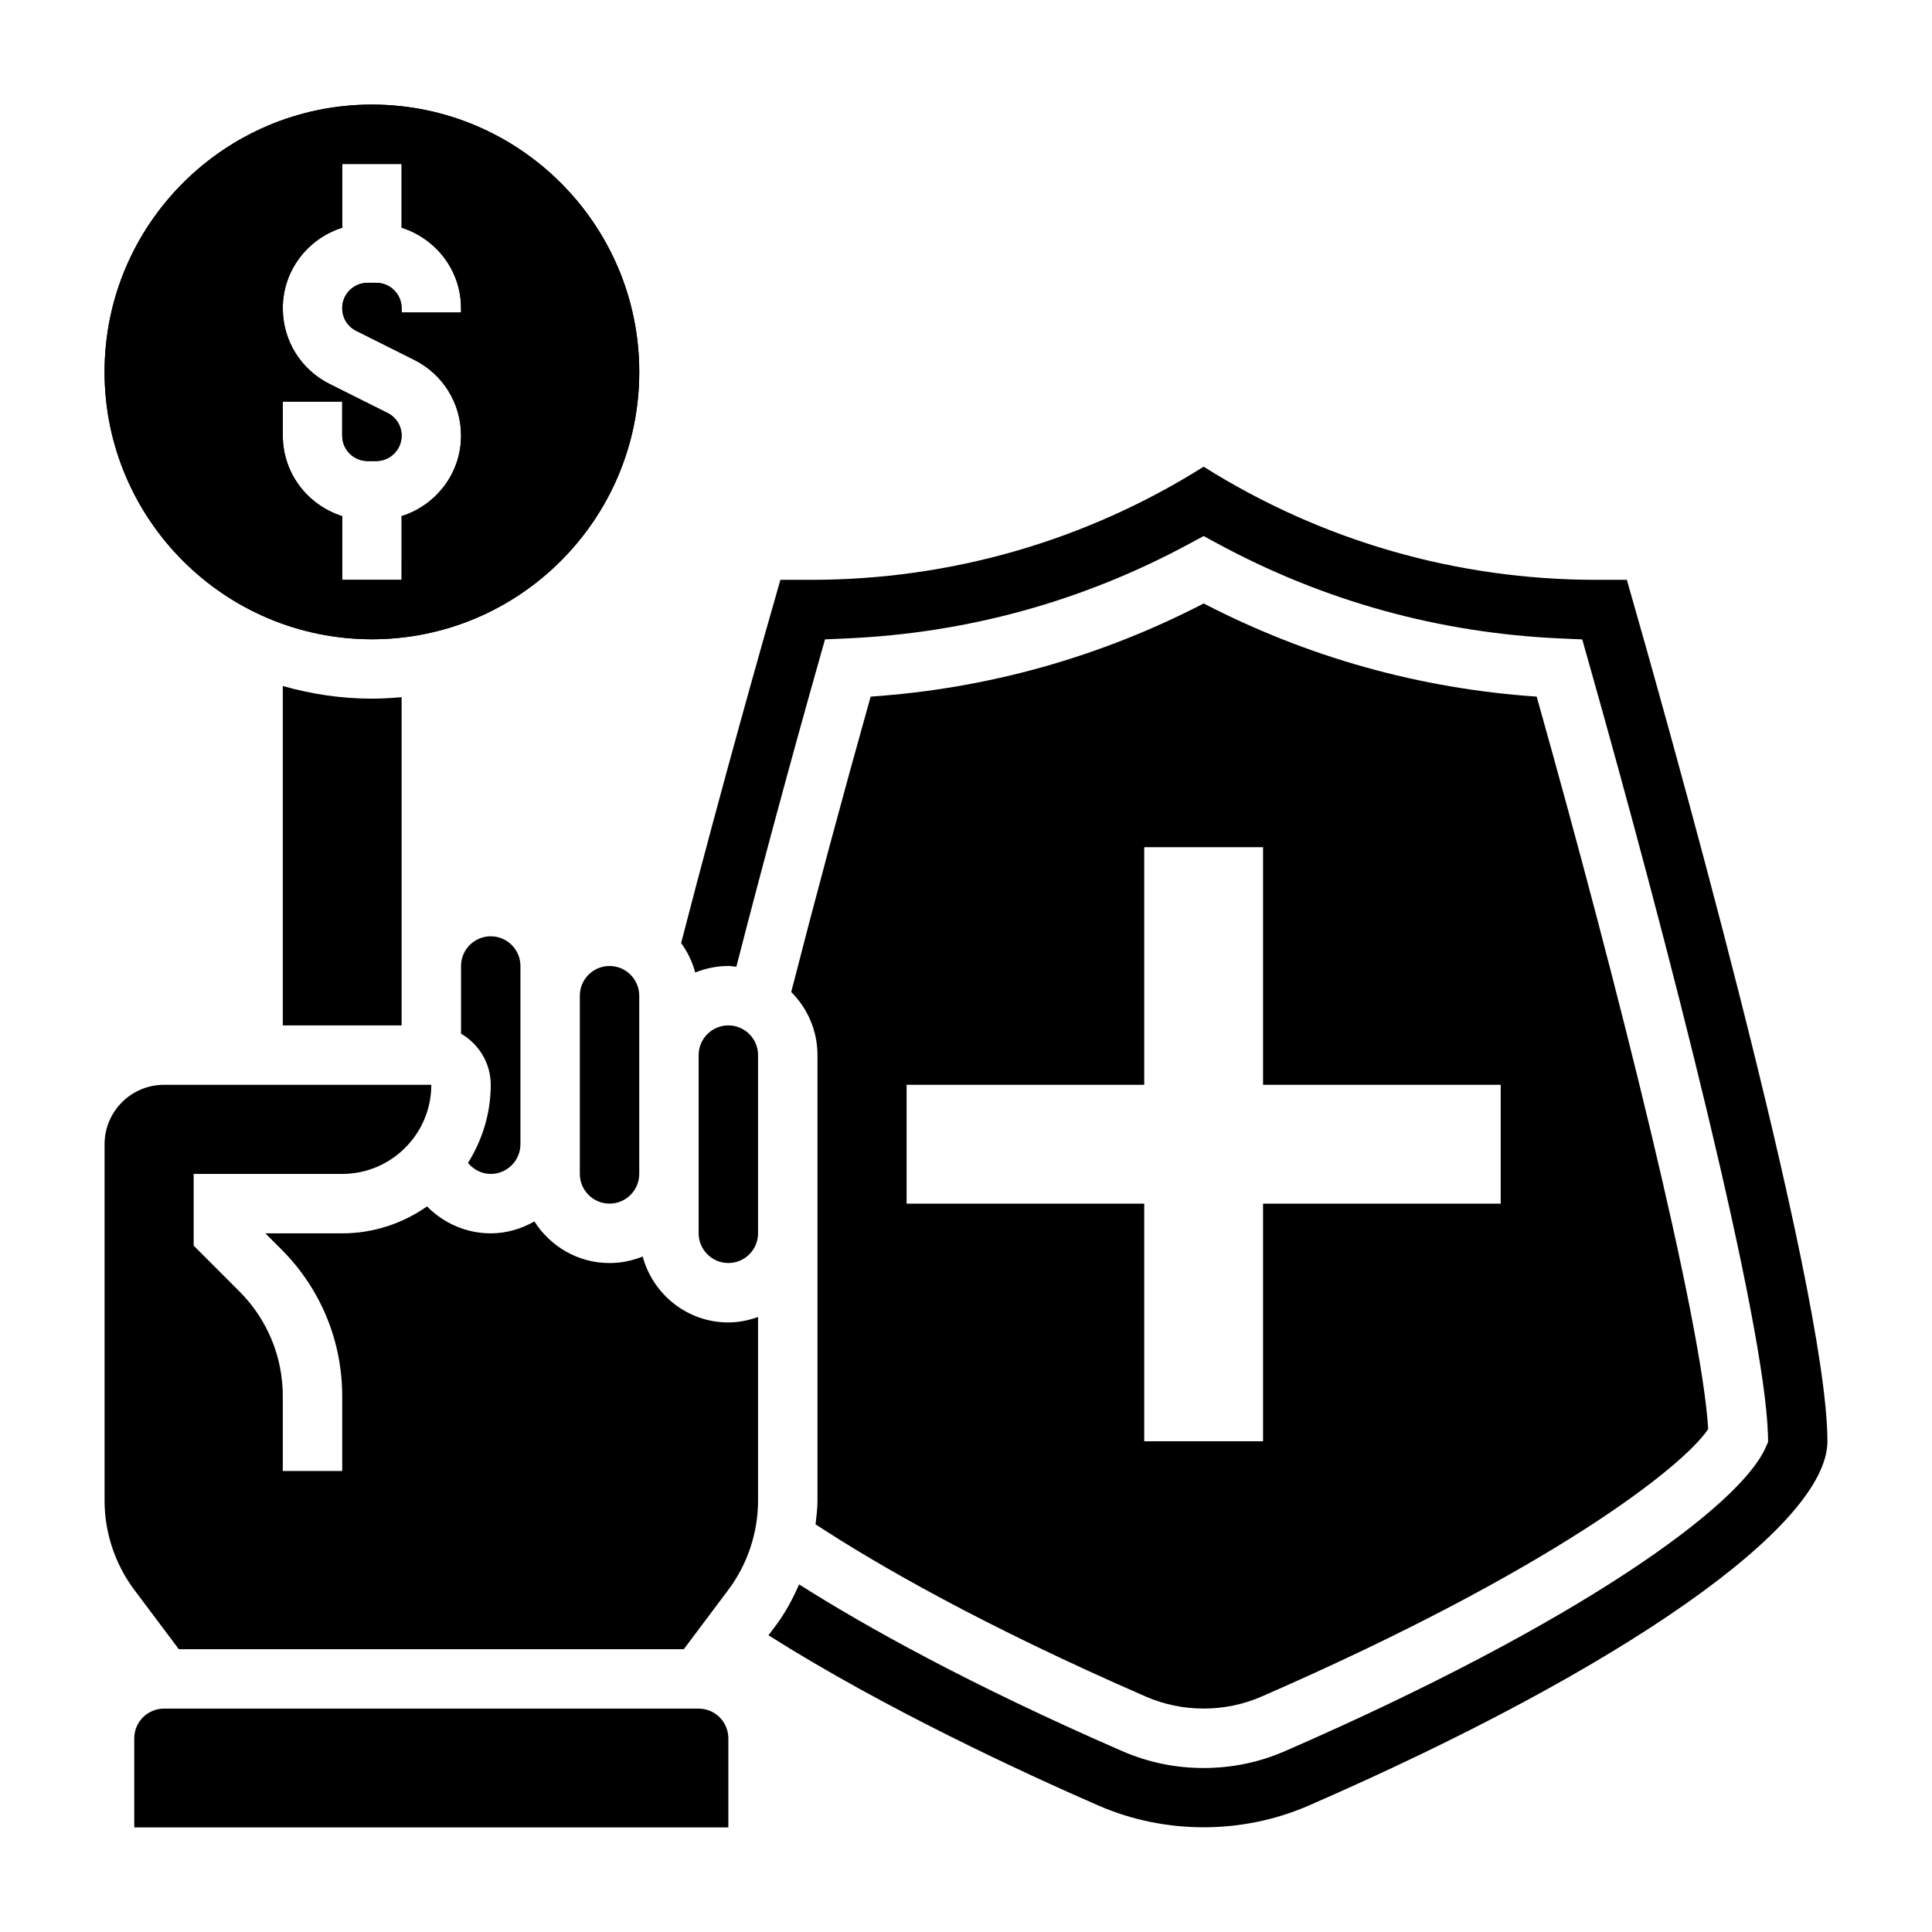
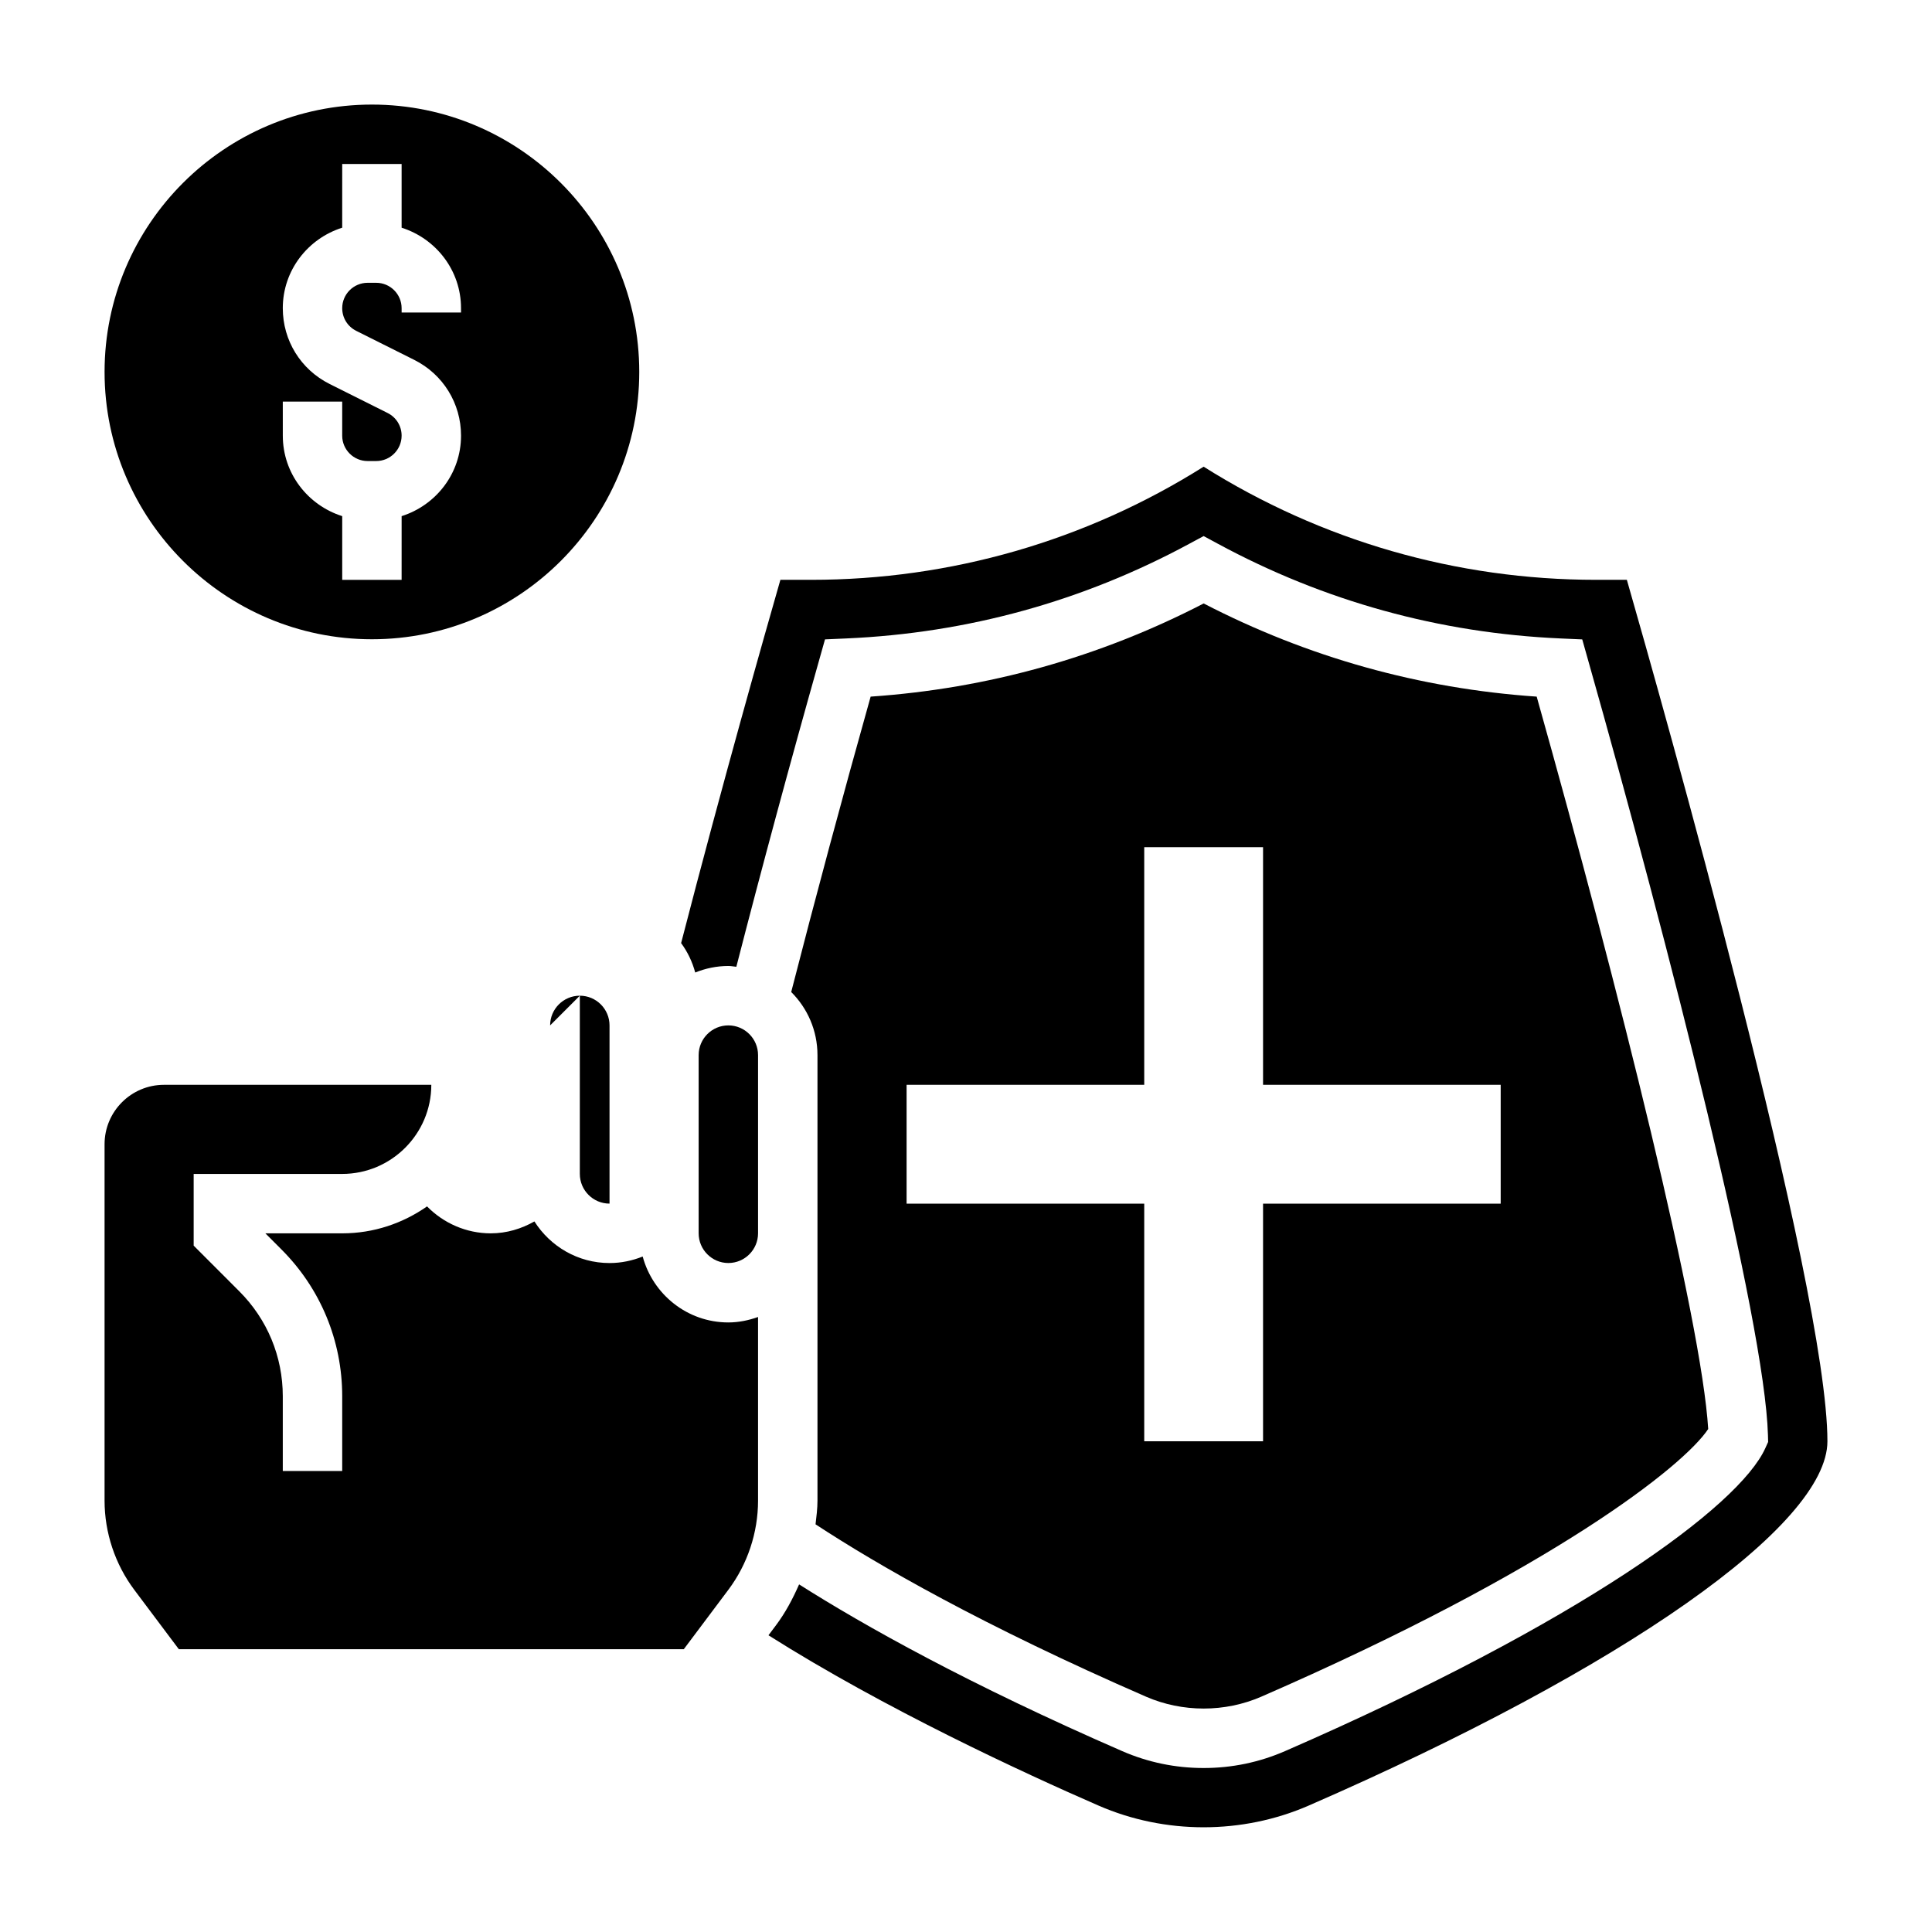
<svg xmlns="http://www.w3.org/2000/svg" fill="#000000" width="800px" height="800px" version="1.1" viewBox="144 144 512 512">
  <g>
-     <path d="m242.56 329.15c-8.195 0-16.098-1.219-23.617-3.352v89.945h31.488v-86.992c-2.598 0.234-5.211 0.398-7.871 0.398z" />
    <path d="m242.56 313.41c39.07 0 70.848-31.789 70.848-70.848 0-39.062-31.781-70.848-70.848-70.848-39.07 0-70.848 31.789-70.848 70.848s31.777 70.848 70.848 70.848zm-23.617-62.977h15.742v9.02c0.004 3.711 3.023 6.727 6.727 6.727h2.289c3.707 0 6.731-3.016 6.731-6.723 0-2.566-1.426-4.871-3.723-6.016l-15.344-7.676c-7.668-3.832-12.422-11.531-12.422-20.098 0-10.027 6.652-18.445 15.742-21.324l0.004-16.887h15.742v16.887c9.094 2.883 15.742 11.297 15.742 21.324l0.004 1.148h-15.742l-0.004-1.148c0-3.707-3.023-6.723-6.723-6.723h-2.289c-3.711 0-6.731 3.016-6.731 6.723 0 2.566 1.426 4.871 3.723 6.016l15.344 7.676c7.664 3.832 12.422 11.531 12.422 20.098 0 10.027-6.652 18.445-15.742 21.324l-0.004 16.887h-15.742v-16.887c-9.094-2.883-15.742-11.297-15.742-21.324z" />
-     <path d="m242.56 313.41c39.07 0 70.848-31.789 70.848-70.848 0-39.062-31.781-70.848-70.848-70.848-39.07 0-70.848 31.789-70.848 70.848s31.777 70.848 70.848 70.848zm-23.617-62.977h15.742v9.02c0.004 3.711 3.023 6.727 6.727 6.727h2.289c3.707 0 6.731-3.016 6.731-6.723 0-2.566-1.426-4.871-3.723-6.016l-15.344-7.676c-7.668-3.832-12.422-11.531-12.422-20.098 0-10.027 6.652-18.445 15.742-21.324l0.004-16.887h15.742v16.887c9.094 2.883 15.742 11.297 15.742 21.324l0.004 1.148h-15.742l-0.004-1.148c0-3.707-3.023-6.723-6.723-6.723h-2.289c-3.711 0-6.731 3.016-6.731 6.723 0 2.566 1.426 4.871 3.723 6.016l15.344 7.676c7.664 3.832 12.422 11.531 12.422 20.098 0 10.027-6.652 18.445-15.742 21.324l-0.004 16.887h-15.742v-16.887c-9.094-2.883-15.742-11.297-15.742-21.324z" />
-     <path d="m274.05 455.1c4.344 0 7.871-3.535 7.871-7.871v-47.23c0-4.336-3.527-7.871-7.871-7.871s-7.871 3.535-7.871 7.871v17.934c4.684 2.731 7.871 7.754 7.871 13.555 0 7.613-2.266 14.664-6.023 20.695 1.465 1.77 3.621 2.918 6.023 2.918z" />
-     <path d="m297.66 407.87v47.23c0 4.336 3.527 7.871 7.871 7.871s7.871-3.535 7.871-7.871v-47.23c0-4.336-3.527-7.871-7.871-7.871-4.348 0-7.871 3.531-7.871 7.871z" />
-     <path d="m329.15 596.8h-141.7c-4.344 0-7.871 3.535-7.871 7.871v23.617h157.44v-23.617c0-4.34-3.527-7.871-7.875-7.871z" />
+     <path d="m297.66 407.87v47.23c0 4.336 3.527 7.871 7.871 7.871v-47.23c0-4.336-3.527-7.871-7.871-7.871-4.348 0-7.871 3.531-7.871 7.871z" />
    <path d="m575.14 297.66h-8.164c-36.961 0-72.801-10.344-104-29.984-31.199 19.641-67.039 29.984-104 29.984h-8.164c-4.109 14.305-15.32 53.742-26.309 96.273 1.707 2.312 2.969 4.945 3.738 7.793 2.719-1.094 5.672-1.73 8.781-1.73 0.723 0 1.41 0.148 2.117 0.211 6.644-25.859 14.328-54.324 21.953-81.293l1.543-5.473 5.684-0.25c32.102-1.41 62.691-9.855 90.906-25.113l3.75-2.016 3.746 2.023c28.215 15.258 58.805 23.703 90.906 25.113l5.684 0.25 1.543 5.473c21.469 75.832 46.832 175.13 47.672 205.41l0.047 1.801-0.746 1.645c-6.934 15.383-48.988 46.168-127.3 80.293-6.82 2.969-14.07 4.473-21.555 4.473-7.484 0-14.738-1.504-21.547-4.465-40.738-17.75-68.188-33.125-85.656-44.195-1.684 3.824-3.637 7.527-6.156 10.871l-1.961 2.613c30.75 19.453 67.473 36.414 87.48 45.137 17.586 7.66 38.086 7.66 55.672 0 83.516-36.379 137.48-74.281 137.48-96.555 0-41.066-44.039-196.53-53.152-228.29z" />
    <path d="m360.64 470.85v70.848c0 2.102-0.27 4.18-0.512 6.266 16.547 10.832 44.289 26.82 87.594 45.68 9.629 4.188 20.891 4.188 30.52 0 77.391-33.715 112-61.188 118.45-70.941-1.738-28.758-23.609-116.44-45.453-194.09-31.008-2.125-60.66-10.414-88.254-24.688-27.59 14.273-57.238 22.562-88.254 24.688-7.367 26.199-14.711 53.547-21.051 78.281 4.293 4.273 6.961 10.188 6.961 16.719zm23.617-39.359h62.977v-62.977h31.488v62.977h62.977v31.488h-62.977v62.977h-31.488v-62.977h-62.977z" />
    <path d="m337.02 415.74c-4.344 0-7.871 3.535-7.871 7.871v47.23c0 4.336 3.527 7.871 7.871 7.871s7.871-3.535 7.871-7.871v-47.234c0-4.332-3.527-7.867-7.871-7.867z" />
    <path d="m314.32 476.99c-2.727 1.094-5.676 1.73-8.785 1.73-8.383 0-15.719-4.426-19.91-11.027-3.438 1.949-7.352 3.156-11.578 3.156-6.481 0-12.523-2.699-16.879-7.141-6.383 4.473-14.113 7.141-22.48 7.141h-20.359l4.211 4.219c10.41 10.398 16.148 24.238 16.148 38.957v19.801h-15.746v-19.797c0-10.516-4.102-20.402-11.531-27.828l-12.086-12.094v-19.004h39.359c13.02 0 23.617-10.598 23.617-23.617l-70.848 0.004c-8.684 0-15.742 7.062-15.742 15.742v94.465c0 8.461 2.793 16.855 7.871 23.617l11.809 15.742h133.82l11.809-15.742c5.078-6.762 7.871-15.152 7.871-23.617v-48.68c-2.473 0.879-5.102 1.445-7.871 1.445-10.887 0-19.988-7.438-22.703-17.473z" />
  </g>
</svg>